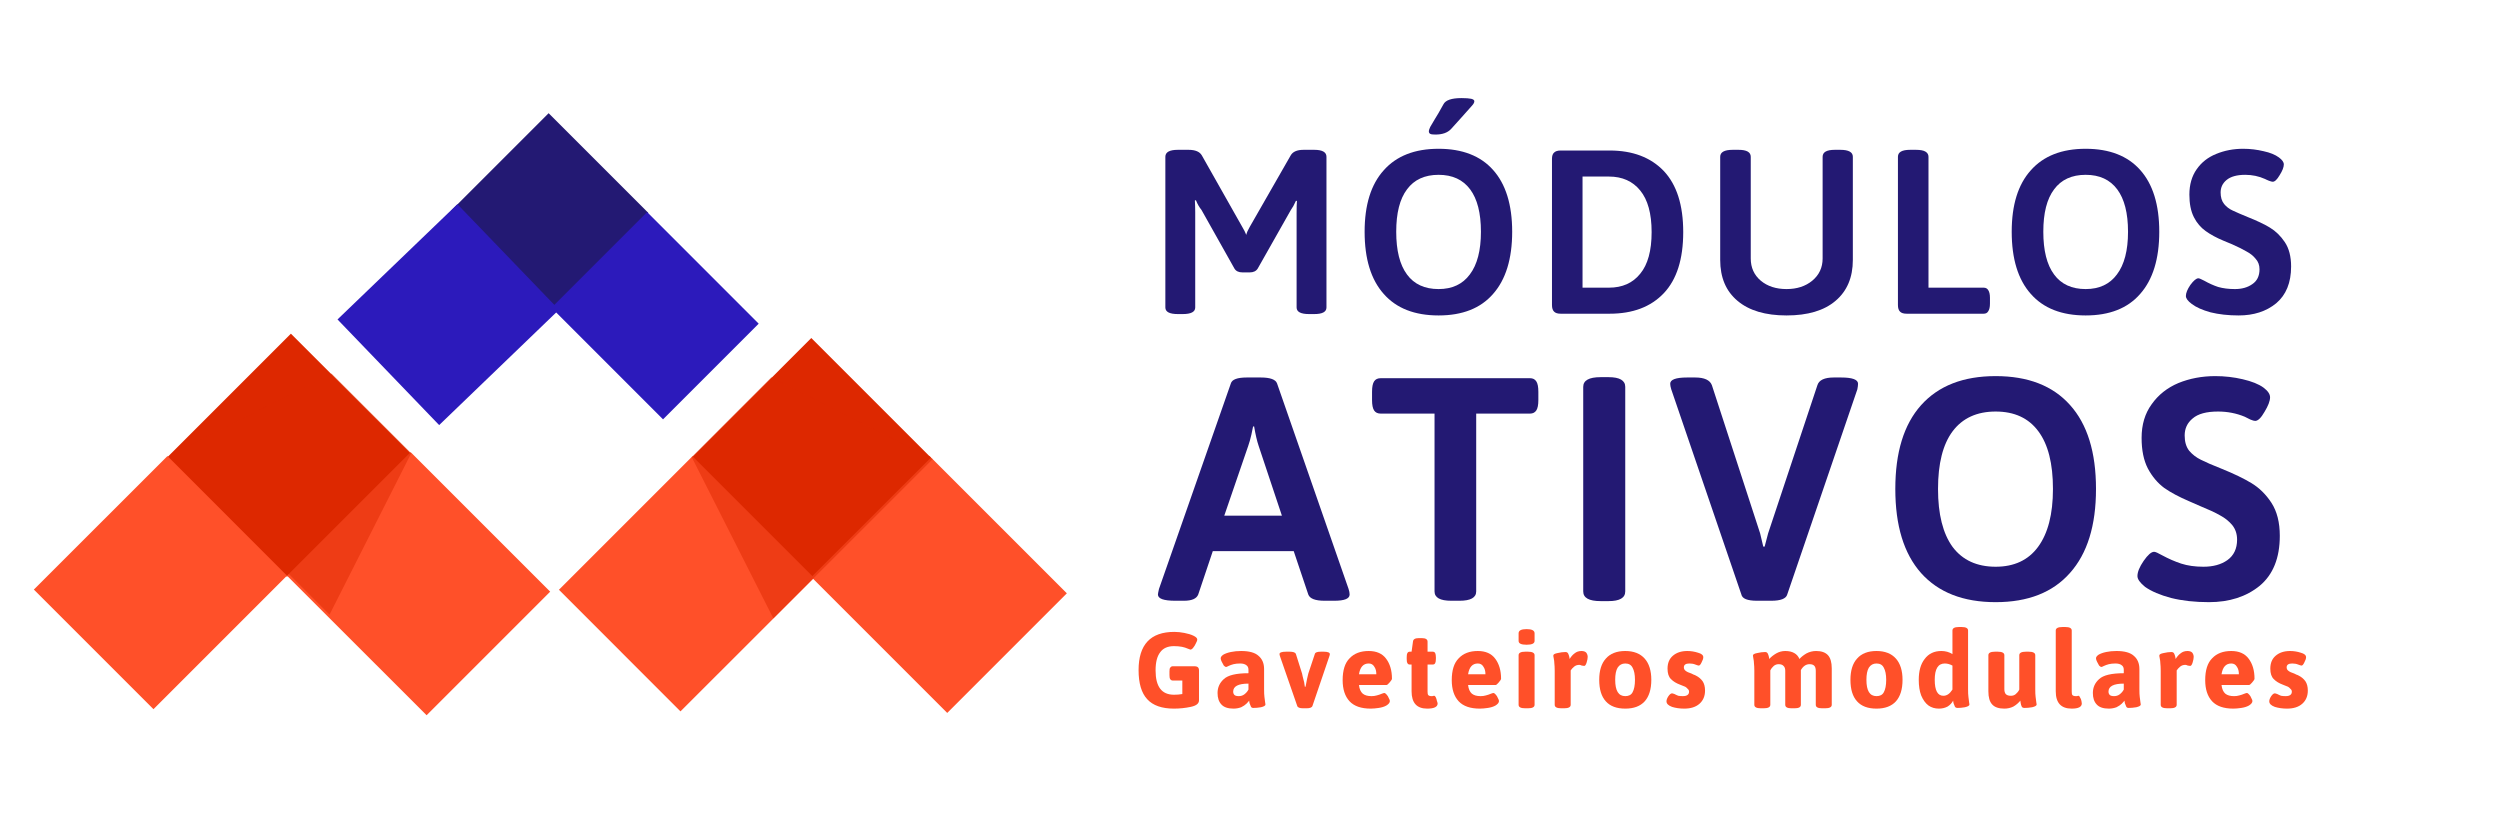
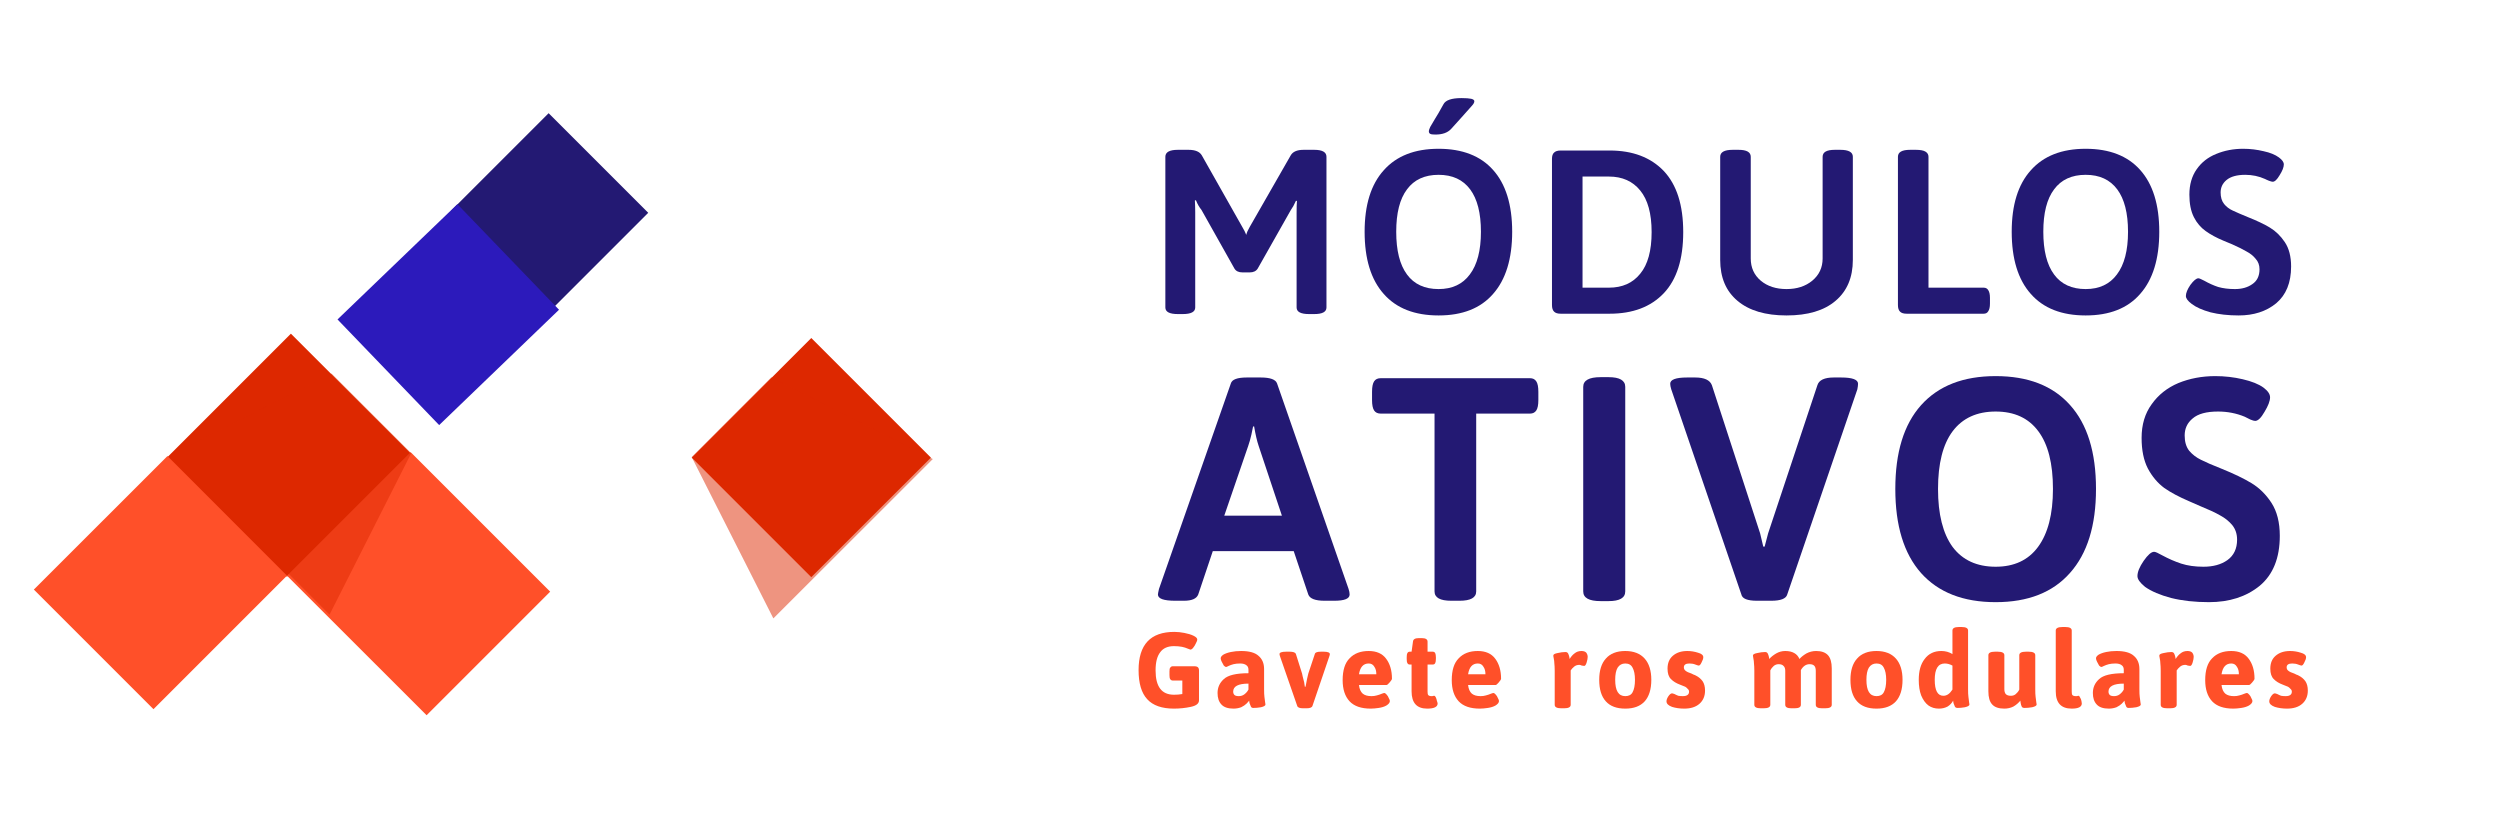
<svg xmlns="http://www.w3.org/2000/svg" width="150" zoomAndPan="magnify" viewBox="0 0 112.5 37.5" height="50" preserveAspectRatio="xMidYMid meet" version="1.0">
  <defs>
    <filter x="0%" y="0%" width="100%" height="100%" id="8213fef2a9">
      <feColorMatrix values="0 0 0 0 1 0 0 0 0 1 0 0 0 0 1 0 0 0 1 0" color-interpolation-filters="sRGB" />
    </filter>
    <g />
    <clipPath id="23de110212">
      <path d="M 20 5 L 30 5 L 30 14 L 20 14 Z M 20 5 " clip-rule="nonzero" />
    </clipPath>
    <clipPath id="bb16e210f6">
      <path d="M 24.688 5.094 L 29.172 9.578 L 24.777 13.973 L 20.293 9.488 Z M 24.688 5.094 " clip-rule="nonzero" />
    </clipPath>
    <clipPath id="95f2ee6b06">
      <path d="M 24 9 L 35 9 L 35 19 L 24 19 Z M 24 9 " clip-rule="nonzero" />
    </clipPath>
    <clipPath id="5dca9e657e">
      <path d="M 29.121 9.543 L 34.141 14.566 L 29.836 18.871 L 24.816 13.848 Z M 29.121 9.543 " clip-rule="nonzero" />
    </clipPath>
    <clipPath id="13ff464a6d">
      <path d="M 15 9 L 26 9 L 26 20 L 15 20 Z M 15 9 " clip-rule="nonzero" />
    </clipPath>
    <clipPath id="b17171b81d">
      <path d="M 25.156 13.938 L 19.762 19.129 L 15.188 14.375 L 20.582 9.188 Z M 25.156 13.938 " clip-rule="nonzero" />
    </clipPath>
    <clipPath id="db60597943">
      <path d="M 7 15 L 19 15 L 19 26 L 7 26 Z M 7 15 " clip-rule="nonzero" />
    </clipPath>
    <clipPath id="8a95db221a">
      <path d="M 13.09 15.016 L 18.473 20.395 L 12.91 25.957 L 7.531 20.574 Z M 13.09 15.016 " clip-rule="nonzero" />
    </clipPath>
    <clipPath id="0248dac1f0">
      <path d="M 12 20 L 25 20 L 25 33 L 12 33 Z M 12 20 " clip-rule="nonzero" />
    </clipPath>
    <clipPath id="45902fbd3c">
      <path d="M 18.48 20.348 L 24.758 26.625 L 19.195 32.188 L 12.918 25.91 Z M 18.48 20.348 " clip-rule="nonzero" />
    </clipPath>
    <clipPath id="62e37e75df">
      <path d="M 1 20 L 13 20 L 13 32 L 1 32 Z M 1 20 " clip-rule="nonzero" />
    </clipPath>
    <clipPath id="732837ed7b">
      <path d="M 12.914 25.906 L 6.906 31.914 L 1.523 26.531 L 7.535 20.523 Z M 12.914 25.906 " clip-rule="nonzero" />
    </clipPath>
    <clipPath id="f12669c4a9">
      <path d="M 36 20 L 49 20 L 49 33 L 36 33 Z M 36 20 " clip-rule="nonzero" />
    </clipPath>
    <clipPath id="b80da628df">
      <path d="M 41.82 20.512 L 48.008 26.699 L 42.625 32.082 L 36.438 25.895 Z M 41.82 20.512 " clip-rule="nonzero" />
    </clipPath>
    <clipPath id="3f021fd844">
      <path d="M 31 15 L 42 15 L 42 26 L 31 26 Z M 31 15 " clip-rule="nonzero" />
    </clipPath>
    <clipPath id="f593a43e4c">
      <path d="M 36.508 15.211 L 41.891 20.594 L 36.508 25.973 L 31.125 20.594 Z M 36.508 15.211 " clip-rule="nonzero" />
    </clipPath>
    <clipPath id="52952fcea6">
      <path d="M 25 20 L 37 20 L 37 33 L 25 33 Z M 25 20 " clip-rule="nonzero" />
    </clipPath>
    <clipPath id="9efa5b1b4f">
-       <path d="M 36.633 26.004 L 30.621 32.012 L 25.152 26.539 L 31.16 20.531 Z M 36.633 26.004 " clip-rule="nonzero" />
-     </clipPath>
+       </clipPath>
    <mask id="409b2b369f">
      <g filter="url(#8213fef2a9)">
        <rect x="-11.25" width="135" fill="#000000" y="-3.75" height="45" fill-opacity="0.498" />
      </g>
    </mask>
    <clipPath id="b4812be1f0">
      <path d="M 2 1 L 13 1 L 13 12.949 L 2 12.949 Z M 2 1 " clip-rule="nonzero" />
    </clipPath>
    <clipPath id="1184517edc">
      <path d="M 0.332 7.359 L 7.504 0.184 L 12.977 5.656 L 5.801 12.832 Z M 0.332 7.359 " clip-rule="nonzero" />
    </clipPath>
    <clipPath id="d4583fd2d3">
      <rect x="0" width="14" y="0" height="13" />
    </clipPath>
    <mask id="2f7d8aa231">
      <g filter="url(#8213fef2a9)">
        <rect x="-11.25" width="135" fill="#000000" y="-3.75" height="45" fill-opacity="0.498" />
      </g>
    </mask>
    <clipPath id="48d6877d1f">
      <path d="M 0.598 2 L 12 2 L 12 13.711 L 0.598 13.711 Z M 0.598 2 " clip-rule="nonzero" />
    </clipPath>
    <clipPath id="fff708baac">
      <path d="M 6.121 1.012 L 13.297 8.188 L 7.828 13.66 L 0.652 6.484 Z M 6.121 1.012 " clip-rule="nonzero" />
    </clipPath>
    <clipPath id="af28bc5d1b">
      <rect x="0" width="14" y="0" height="14" />
    </clipPath>
  </defs>
  <g fill="#231973" fill-opacity="1">
    <g transform="translate(51.644, 14.117)">
      <g>
        <path d="M 4.266 -1.859 C 4.098 -1.859 3.977 -1.914 3.906 -2.031 L 2.422 -4.672 C 2.328 -4.785 2.242 -4.93 2.172 -5.109 L 2.125 -5.094 C 2.133 -4.969 2.141 -4.789 2.141 -4.562 L 2.141 -0.281 C 2.141 -0.082 1.953 0.016 1.578 0.016 L 1.359 0.016 C 0.984 0.016 0.797 -0.082 0.797 -0.281 L 0.797 -7.062 C 0.797 -7.27 0.984 -7.375 1.359 -7.375 L 1.844 -7.375 C 2.145 -7.375 2.344 -7.289 2.438 -7.125 L 4.266 -3.891 C 4.336 -3.773 4.395 -3.66 4.438 -3.547 C 4.457 -3.641 4.508 -3.758 4.594 -3.906 L 6.438 -7.125 C 6.531 -7.289 6.723 -7.375 7.016 -7.375 L 7.5 -7.375 C 7.863 -7.375 8.047 -7.27 8.047 -7.062 L 8.047 -0.281 C 8.047 -0.082 7.863 0.016 7.5 0.016 L 7.266 0.016 C 6.891 0.016 6.703 -0.082 6.703 -0.281 L 6.703 -4.531 C 6.703 -4.77 6.707 -4.953 6.719 -5.078 L 6.672 -5.078 C 6.598 -4.91 6.52 -4.77 6.438 -4.656 L 4.953 -2.031 C 4.879 -1.914 4.758 -1.859 4.594 -1.859 Z M 4.266 -1.859 " />
      </g>
    </g>
  </g>
  <g fill="#231973" fill-opacity="1">
    <g transform="translate(60.892, 14.117)">
      <g>
        <path d="M 3.844 0.078 C 2.77 0.078 1.945 -0.242 1.375 -0.891 C 0.801 -1.535 0.516 -2.469 0.516 -3.688 C 0.516 -4.895 0.801 -5.816 1.375 -6.453 C 1.945 -7.098 2.77 -7.422 3.844 -7.422 C 4.914 -7.422 5.734 -7.102 6.297 -6.469 C 6.867 -5.832 7.156 -4.906 7.156 -3.688 C 7.156 -2.469 6.867 -1.535 6.297 -0.891 C 5.734 -0.242 4.914 0.078 3.844 0.078 Z M 3.844 -1.109 C 4.457 -1.109 4.926 -1.328 5.25 -1.766 C 5.582 -2.203 5.75 -2.844 5.75 -3.688 C 5.75 -4.531 5.586 -5.164 5.266 -5.594 C 4.941 -6.031 4.469 -6.25 3.844 -6.25 C 3.219 -6.25 2.742 -6.031 2.422 -5.594 C 2.098 -5.164 1.938 -4.531 1.938 -3.688 C 1.938 -2.844 2.098 -2.203 2.422 -1.766 C 2.742 -1.328 3.219 -1.109 3.844 -1.109 Z M 3.703 -8.062 C 3.586 -8.062 3.508 -8.07 3.469 -8.094 C 3.426 -8.113 3.406 -8.156 3.406 -8.219 C 3.406 -8.25 3.426 -8.312 3.469 -8.406 C 3.52 -8.5 3.586 -8.613 3.672 -8.75 C 3.766 -8.895 3.895 -9.117 4.062 -9.422 C 4.156 -9.609 4.426 -9.703 4.875 -9.703 C 5.07 -9.703 5.219 -9.691 5.312 -9.672 C 5.406 -9.648 5.453 -9.613 5.453 -9.562 C 5.453 -9.508 5.422 -9.445 5.359 -9.375 C 5.305 -9.312 5.133 -9.117 4.844 -8.797 L 4.406 -8.312 C 4.25 -8.145 4.016 -8.062 3.703 -8.062 Z M 3.703 -8.062 " />
      </g>
    </g>
  </g>
  <g fill="#231973" fill-opacity="1">
    <g transform="translate(68.964, 14.117)">
      <g>
        <path d="M 1.266 0 C 1.129 0 1.031 -0.031 0.969 -0.094 C 0.906 -0.156 0.875 -0.254 0.875 -0.391 L 0.875 -6.969 C 0.875 -7.102 0.906 -7.195 0.969 -7.25 C 1.031 -7.312 1.129 -7.344 1.266 -7.344 L 3.469 -7.344 C 4.508 -7.344 5.32 -7.035 5.906 -6.422 C 6.488 -5.805 6.781 -4.891 6.781 -3.672 C 6.781 -2.453 6.488 -1.535 5.906 -0.922 C 5.32 -0.305 4.508 0 3.469 0 Z M 3.438 -1.172 C 4.039 -1.172 4.508 -1.379 4.844 -1.797 C 5.188 -2.211 5.359 -2.836 5.359 -3.672 C 5.359 -4.504 5.188 -5.129 4.844 -5.547 C 4.508 -5.961 4.039 -6.172 3.438 -6.172 L 2.25 -6.172 L 2.25 -1.172 Z M 3.438 -1.172 " />
      </g>
    </g>
  </g>
  <g fill="#231973" fill-opacity="1">
    <g transform="translate(76.659, 14.117)">
      <g>
        <path d="M 3.734 0.078 C 2.785 0.078 2.051 -0.141 1.531 -0.578 C 1.008 -1.016 0.75 -1.629 0.75 -2.422 L 0.75 -7.062 C 0.75 -7.27 0.938 -7.375 1.312 -7.375 L 1.578 -7.375 C 1.941 -7.375 2.125 -7.27 2.125 -7.062 L 2.125 -2.484 C 2.125 -2.078 2.273 -1.742 2.578 -1.484 C 2.879 -1.234 3.266 -1.109 3.734 -1.109 C 4.203 -1.109 4.586 -1.234 4.891 -1.484 C 5.203 -1.742 5.359 -2.078 5.359 -2.484 L 5.359 -7.062 C 5.359 -7.27 5.539 -7.375 5.906 -7.375 L 6.156 -7.375 C 6.531 -7.375 6.719 -7.27 6.719 -7.062 L 6.719 -2.422 C 6.719 -1.629 6.457 -1.016 5.938 -0.578 C 5.426 -0.141 4.691 0.078 3.734 0.078 Z M 3.734 0.078 " />
      </g>
    </g>
  </g>
  <g fill="#231973" fill-opacity="1">
    <g transform="translate(84.532, 14.117)">
      <g>
        <path d="M 1.266 0 C 1.129 0 1.031 -0.031 0.969 -0.094 C 0.906 -0.156 0.875 -0.254 0.875 -0.391 L 0.875 -7.062 C 0.875 -7.27 1.055 -7.375 1.422 -7.375 L 1.688 -7.375 C 1.883 -7.375 2.023 -7.348 2.109 -7.297 C 2.203 -7.242 2.25 -7.164 2.25 -7.062 L 2.25 -1.172 L 4.734 -1.172 C 4.828 -1.172 4.895 -1.133 4.938 -1.062 C 4.988 -0.988 5.016 -0.875 5.016 -0.719 L 5.016 -0.453 C 5.016 -0.297 4.988 -0.18 4.938 -0.109 C 4.895 -0.035 4.828 0 4.734 0 Z M 1.266 0 " />
      </g>
    </g>
  </g>
  <g fill="#231973" fill-opacity="1">
    <g transform="translate(90.011, 14.117)">
      <g>
        <path d="M 3.844 0.078 C 2.77 0.078 1.945 -0.242 1.375 -0.891 C 0.801 -1.535 0.516 -2.469 0.516 -3.688 C 0.516 -4.895 0.801 -5.816 1.375 -6.453 C 1.945 -7.098 2.77 -7.422 3.844 -7.422 C 4.914 -7.422 5.734 -7.102 6.297 -6.469 C 6.867 -5.832 7.156 -4.906 7.156 -3.688 C 7.156 -2.469 6.867 -1.535 6.297 -0.891 C 5.734 -0.242 4.914 0.078 3.844 0.078 Z M 3.844 -1.109 C 4.457 -1.109 4.926 -1.328 5.25 -1.766 C 5.582 -2.203 5.75 -2.844 5.75 -3.688 C 5.75 -4.531 5.586 -5.164 5.266 -5.594 C 4.941 -6.031 4.469 -6.25 3.844 -6.25 C 3.219 -6.25 2.742 -6.031 2.422 -5.594 C 2.098 -5.164 1.938 -4.531 1.938 -3.688 C 1.938 -2.844 2.098 -2.203 2.422 -1.766 C 2.742 -1.328 3.219 -1.109 3.844 -1.109 Z M 3.844 -1.109 " />
      </g>
    </g>
  </g>
  <g fill="#231973" fill-opacity="1">
    <g transform="translate(98.084, 14.117)">
      <g>
        <path d="M 2.656 0.078 C 2.188 0.078 1.766 0.031 1.391 -0.062 C 1.023 -0.164 0.742 -0.289 0.547 -0.438 C 0.367 -0.57 0.281 -0.691 0.281 -0.797 C 0.281 -0.93 0.348 -1.098 0.484 -1.297 C 0.629 -1.492 0.75 -1.594 0.844 -1.594 C 0.883 -1.594 0.973 -1.555 1.109 -1.484 C 1.316 -1.367 1.523 -1.273 1.734 -1.203 C 1.953 -1.141 2.203 -1.109 2.484 -1.109 C 2.797 -1.109 3.055 -1.18 3.266 -1.328 C 3.484 -1.473 3.594 -1.695 3.594 -2 C 3.594 -2.188 3.535 -2.344 3.422 -2.469 C 3.316 -2.602 3.18 -2.711 3.016 -2.797 C 2.859 -2.891 2.641 -3 2.359 -3.125 L 1.984 -3.281 C 1.66 -3.414 1.391 -3.562 1.172 -3.719 C 0.953 -3.875 0.773 -4.082 0.641 -4.344 C 0.504 -4.613 0.438 -4.953 0.438 -5.359 C 0.438 -5.805 0.547 -6.188 0.766 -6.5 C 0.984 -6.812 1.273 -7.039 1.641 -7.188 C 2.016 -7.344 2.422 -7.422 2.859 -7.422 C 3.18 -7.422 3.488 -7.383 3.781 -7.312 C 4.07 -7.25 4.301 -7.156 4.469 -7.031 C 4.613 -6.926 4.688 -6.82 4.688 -6.719 C 4.688 -6.594 4.625 -6.43 4.5 -6.234 C 4.383 -6.035 4.281 -5.938 4.188 -5.938 C 4.156 -5.938 4.098 -5.953 4.016 -5.984 C 3.941 -6.016 3.883 -6.039 3.844 -6.062 C 3.562 -6.188 3.266 -6.25 2.953 -6.25 C 2.578 -6.25 2.297 -6.172 2.109 -6.016 C 1.93 -5.867 1.844 -5.68 1.844 -5.453 C 1.844 -5.242 1.895 -5.07 2 -4.938 C 2.102 -4.812 2.234 -4.711 2.391 -4.641 C 2.547 -4.566 2.773 -4.469 3.078 -4.344 C 3.473 -4.188 3.801 -4.031 4.062 -3.875 C 4.32 -3.719 4.547 -3.5 4.734 -3.219 C 4.922 -2.938 5.016 -2.57 5.016 -2.125 C 5.016 -1.395 4.789 -0.844 4.344 -0.469 C 3.895 -0.102 3.332 0.078 2.656 0.078 Z M 2.656 0.078 " />
      </g>
    </g>
  </g>
  <g fill="#231973" fill-opacity="1">
    <g transform="translate(52.045, 27.003)">
      <g>
        <path d="M 0.844 0.031 C 0.32 0.031 0.062 -0.062 0.062 -0.25 C 0.062 -0.281 0.078 -0.363 0.109 -0.5 L 3.344 -9.75 C 3.395 -9.926 3.633 -10.016 4.062 -10.016 L 4.688 -10.016 C 5.113 -10.016 5.359 -9.926 5.422 -9.75 L 8.641 -0.5 C 8.672 -0.406 8.688 -0.32 8.688 -0.25 C 8.688 -0.062 8.457 0.031 8 0.031 L 7.562 0.031 C 7.145 0.031 6.898 -0.062 6.828 -0.25 L 6.172 -2.203 L 2.531 -2.203 L 1.875 -0.25 C 1.801 -0.062 1.586 0.031 1.234 0.031 Z M 5.641 -3.797 L 4.594 -6.938 C 4.52 -7.156 4.453 -7.445 4.391 -7.812 L 4.344 -7.812 C 4.332 -7.758 4.305 -7.633 4.266 -7.438 C 4.223 -7.25 4.176 -7.082 4.125 -6.938 L 3.047 -3.797 Z M 5.641 -3.797 " />
      </g>
    </g>
  </g>
  <g fill="#231973" fill-opacity="1">
    <g transform="translate(61.57, 27.003)">
      <g>
        <path d="M 3.734 0.031 C 3.234 0.031 2.984 -0.109 2.984 -0.391 L 2.984 -8.391 L 0.562 -8.391 C 0.426 -8.391 0.328 -8.438 0.266 -8.531 C 0.203 -8.625 0.172 -8.781 0.172 -9 L 0.172 -9.375 C 0.172 -9.594 0.203 -9.75 0.266 -9.844 C 0.328 -9.938 0.426 -9.984 0.562 -9.984 L 7.281 -9.984 C 7.406 -9.984 7.5 -9.938 7.562 -9.844 C 7.625 -9.75 7.656 -9.594 7.656 -9.375 L 7.656 -9 C 7.656 -8.781 7.625 -8.625 7.562 -8.531 C 7.5 -8.438 7.406 -8.391 7.281 -8.391 L 4.859 -8.391 L 4.859 -0.391 C 4.859 -0.109 4.609 0.031 4.109 0.031 Z M 3.734 0.031 " />
      </g>
    </g>
  </g>
  <g fill="#231973" fill-opacity="1">
    <g transform="translate(70.183, 27.003)">
      <g>
        <path d="M 1.844 0.047 C 1.32 0.047 1.062 -0.098 1.062 -0.391 L 1.062 -9.594 C 1.062 -9.883 1.32 -10.031 1.844 -10.031 L 2.203 -10.031 C 2.703 -10.031 2.953 -9.883 2.953 -9.594 L 2.953 -0.391 C 2.953 -0.098 2.703 0.047 2.203 0.047 Z M 1.844 0.047 " />
      </g>
    </g>
  </g>
  <g fill="#231973" fill-opacity="1">
    <g transform="translate(75.003, 27.003)">
      <g>
        <path d="M 4.062 0.031 C 3.633 0.031 3.398 -0.062 3.359 -0.25 L 0.203 -9.484 C 0.172 -9.586 0.156 -9.672 0.156 -9.734 C 0.156 -9.922 0.41 -10.016 0.922 -10.016 L 1.281 -10.016 C 1.695 -10.016 1.945 -9.898 2.031 -9.672 L 4.203 -3 L 4.344 -2.406 L 4.406 -2.406 L 4.562 -3 L 6.781 -9.672 C 6.852 -9.898 7.098 -10.016 7.516 -10.016 L 7.844 -10.016 C 8.352 -10.016 8.609 -9.922 8.609 -9.734 C 8.609 -9.672 8.598 -9.586 8.578 -9.484 L 5.422 -0.25 C 5.367 -0.062 5.129 0.031 4.703 0.031 Z M 4.062 0.031 " />
      </g>
    </g>
  </g>
  <g fill="#231973" fill-opacity="1">
    <g transform="translate(84.586, 27.003)">
      <g>
        <path d="M 5.219 0.094 C 3.758 0.094 2.641 -0.344 1.859 -1.219 C 1.086 -2.094 0.703 -3.352 0.703 -5 C 0.703 -6.645 1.086 -7.898 1.859 -8.766 C 2.641 -9.641 3.758 -10.078 5.219 -10.078 C 6.676 -10.078 7.789 -9.645 8.562 -8.781 C 9.344 -7.914 9.734 -6.656 9.734 -5 C 9.734 -3.352 9.344 -2.094 8.562 -1.219 C 7.789 -0.344 6.676 0.094 5.219 0.094 Z M 5.219 -1.5 C 6.051 -1.5 6.688 -1.797 7.125 -2.391 C 7.57 -2.992 7.797 -3.863 7.797 -5 C 7.797 -6.145 7.578 -7.008 7.141 -7.594 C 6.703 -8.188 6.062 -8.484 5.219 -8.484 C 4.375 -8.484 3.727 -8.188 3.281 -7.594 C 2.844 -7.008 2.625 -6.145 2.625 -5 C 2.625 -3.863 2.844 -2.992 3.281 -2.391 C 3.727 -1.797 4.375 -1.5 5.219 -1.5 Z M 5.219 -1.5 " />
      </g>
    </g>
  </g>
  <g fill="#231973" fill-opacity="1">
    <g transform="translate(95.794, 27.003)">
      <g>
        <path d="M 3.609 0.094 C 2.973 0.094 2.406 0.031 1.906 -0.094 C 1.406 -0.227 1.016 -0.395 0.734 -0.594 C 0.504 -0.781 0.391 -0.941 0.391 -1.078 C 0.391 -1.266 0.484 -1.492 0.672 -1.766 C 0.859 -2.035 1.016 -2.172 1.141 -2.172 C 1.203 -2.172 1.32 -2.117 1.5 -2.016 C 1.789 -1.859 2.078 -1.734 2.359 -1.641 C 2.648 -1.547 2.984 -1.5 3.359 -1.5 C 3.797 -1.5 4.156 -1.598 4.438 -1.797 C 4.727 -2.004 4.875 -2.312 4.875 -2.719 C 4.875 -2.977 4.801 -3.195 4.656 -3.375 C 4.508 -3.551 4.328 -3.695 4.109 -3.812 C 3.891 -3.938 3.586 -4.078 3.203 -4.234 L 2.703 -4.453 C 2.266 -4.641 1.895 -4.836 1.594 -5.047 C 1.301 -5.266 1.055 -5.555 0.859 -5.922 C 0.672 -6.285 0.578 -6.742 0.578 -7.297 C 0.578 -7.891 0.727 -8.395 1.031 -8.812 C 1.332 -9.238 1.734 -9.555 2.234 -9.766 C 2.742 -9.973 3.297 -10.078 3.891 -10.078 C 4.316 -10.078 4.727 -10.031 5.125 -9.938 C 5.531 -9.844 5.844 -9.719 6.062 -9.562 C 6.258 -9.414 6.359 -9.27 6.359 -9.125 C 6.359 -8.957 6.273 -8.738 6.109 -8.469 C 5.953 -8.195 5.812 -8.062 5.688 -8.062 C 5.645 -8.062 5.57 -8.082 5.469 -8.125 C 5.363 -8.176 5.281 -8.219 5.219 -8.25 C 4.844 -8.406 4.441 -8.484 4.016 -8.484 C 3.492 -8.484 3.113 -8.379 2.875 -8.172 C 2.633 -7.973 2.516 -7.719 2.516 -7.406 C 2.516 -7.125 2.582 -6.895 2.719 -6.719 C 2.863 -6.551 3.039 -6.414 3.25 -6.312 C 3.457 -6.207 3.77 -6.07 4.188 -5.906 C 4.727 -5.688 5.172 -5.473 5.516 -5.266 C 5.867 -5.055 6.172 -4.758 6.422 -4.375 C 6.672 -3.988 6.797 -3.492 6.797 -2.891 C 6.797 -1.891 6.492 -1.141 5.891 -0.641 C 5.285 -0.148 4.523 0.094 3.609 0.094 Z M 3.609 0.094 " />
      </g>
    </g>
  </g>
  <g fill="#ff5029" fill-opacity="1">
    <g transform="translate(51.017, 31.857)">
      <g>
        <path d="M 2.734 -1.875 C 2.805 -1.875 2.859 -1.859 2.891 -1.828 C 2.922 -1.797 2.938 -1.75 2.938 -1.688 L 2.938 -0.344 C 2.938 -0.195 2.812 -0.098 2.562 -0.047 C 2.32 0.004 2.07 0.031 1.812 0.031 C 1.27 0.031 0.867 -0.109 0.609 -0.391 C 0.348 -0.672 0.219 -1.109 0.219 -1.703 C 0.219 -2.848 0.754 -3.422 1.828 -3.422 C 1.973 -3.422 2.125 -3.406 2.281 -3.375 C 2.445 -3.344 2.582 -3.301 2.688 -3.25 C 2.801 -3.195 2.859 -3.141 2.859 -3.078 C 2.859 -3.035 2.836 -2.977 2.797 -2.906 C 2.766 -2.832 2.723 -2.766 2.672 -2.703 C 2.629 -2.648 2.586 -2.625 2.547 -2.625 C 2.535 -2.625 2.492 -2.641 2.422 -2.672 C 2.359 -2.703 2.273 -2.727 2.172 -2.75 C 2.066 -2.77 1.945 -2.781 1.812 -2.781 C 1.531 -2.781 1.32 -2.688 1.188 -2.5 C 1.051 -2.32 0.984 -2.051 0.984 -1.688 C 0.984 -0.957 1.258 -0.594 1.812 -0.594 C 1.938 -0.594 2.062 -0.602 2.188 -0.625 L 2.188 -1.234 L 1.75 -1.234 C 1.707 -1.234 1.672 -1.254 1.641 -1.297 C 1.617 -1.336 1.609 -1.398 1.609 -1.484 L 1.609 -1.641 C 1.609 -1.723 1.617 -1.781 1.641 -1.812 C 1.672 -1.852 1.707 -1.875 1.75 -1.875 Z M 2.734 -1.875 " />
      </g>
    </g>
  </g>
  <g fill="#ff5029" fill-opacity="1">
    <g transform="translate(54.587, 31.857)">
      <g>
        <path d="M 0.922 0.031 C 0.672 0.031 0.488 -0.031 0.375 -0.156 C 0.258 -0.281 0.203 -0.453 0.203 -0.672 C 0.203 -0.922 0.297 -1.129 0.484 -1.297 C 0.672 -1.473 1.039 -1.562 1.594 -1.562 L 1.594 -1.719 C 1.594 -1.812 1.562 -1.879 1.5 -1.922 C 1.438 -1.973 1.344 -2 1.219 -2 C 1.102 -2 1.004 -1.988 0.922 -1.969 C 0.836 -1.945 0.766 -1.922 0.703 -1.891 C 0.641 -1.859 0.602 -1.844 0.594 -1.844 C 0.562 -1.844 0.523 -1.863 0.484 -1.906 C 0.453 -1.957 0.422 -2.016 0.391 -2.078 C 0.359 -2.141 0.344 -2.191 0.344 -2.234 C 0.344 -2.285 0.379 -2.336 0.453 -2.391 C 0.535 -2.441 0.648 -2.484 0.797 -2.516 C 0.941 -2.547 1.098 -2.562 1.266 -2.562 C 1.629 -2.562 1.891 -2.488 2.047 -2.344 C 2.211 -2.207 2.297 -2.008 2.297 -1.75 L 2.297 -0.844 C 2.297 -0.695 2.301 -0.582 2.312 -0.5 C 2.32 -0.426 2.332 -0.344 2.344 -0.25 C 2.352 -0.207 2.359 -0.176 2.359 -0.156 C 2.359 -0.102 2.289 -0.062 2.156 -0.031 C 2.031 -0.008 1.914 0 1.812 0 C 1.758 0 1.723 -0.02 1.703 -0.062 C 1.68 -0.113 1.66 -0.164 1.641 -0.219 C 1.629 -0.27 1.625 -0.305 1.625 -0.328 C 1.602 -0.297 1.562 -0.25 1.5 -0.188 C 1.445 -0.133 1.367 -0.082 1.266 -0.031 C 1.16 0.008 1.047 0.031 0.922 0.031 Z M 1.156 -0.531 C 1.25 -0.531 1.332 -0.555 1.406 -0.609 C 1.488 -0.672 1.551 -0.742 1.594 -0.828 L 1.594 -1.094 C 1.133 -1.094 0.906 -0.973 0.906 -0.734 C 0.906 -0.672 0.926 -0.617 0.969 -0.578 C 1.008 -0.547 1.07 -0.531 1.156 -0.531 Z M 1.156 -0.531 " />
      </g>
    </g>
  </g>
  <g fill="#ff5029" fill-opacity="1">
    <g transform="translate(57.546, 31.857)">
      <g>
        <path d="M 1.094 0.016 C 0.938 0.016 0.848 -0.02 0.828 -0.094 L 0.047 -2.344 C 0.035 -2.383 0.031 -2.41 0.031 -2.422 C 0.031 -2.492 0.129 -2.531 0.328 -2.531 L 0.484 -2.531 C 0.641 -2.531 0.734 -2.5 0.766 -2.438 L 1.047 -1.547 C 1.055 -1.492 1.086 -1.363 1.141 -1.156 L 1.172 -0.953 L 1.203 -0.953 C 1.254 -1.234 1.297 -1.43 1.328 -1.547 L 1.625 -2.438 C 1.645 -2.5 1.734 -2.531 1.891 -2.531 L 2.016 -2.531 C 2.203 -2.531 2.297 -2.492 2.297 -2.422 C 2.297 -2.398 2.289 -2.375 2.281 -2.344 L 1.516 -0.094 C 1.492 -0.02 1.406 0.016 1.25 0.016 Z M 1.094 0.016 " />
      </g>
    </g>
  </g>
  <g fill="#ff5029" fill-opacity="1">
    <g transform="translate(60.216, 31.857)">
      <g>
        <path d="M 1.469 0.031 C 1.039 0.031 0.723 -0.078 0.516 -0.297 C 0.305 -0.523 0.203 -0.844 0.203 -1.25 C 0.203 -1.695 0.305 -2.023 0.516 -2.234 C 0.723 -2.453 1.008 -2.562 1.375 -2.562 C 1.727 -2.562 1.988 -2.445 2.156 -2.219 C 2.332 -1.988 2.422 -1.688 2.422 -1.312 C 2.422 -1.281 2.383 -1.223 2.312 -1.141 C 2.25 -1.066 2.203 -1.031 2.172 -1.031 L 0.938 -1.031 C 0.957 -0.852 1.016 -0.723 1.109 -0.641 C 1.203 -0.566 1.332 -0.531 1.5 -0.531 C 1.582 -0.531 1.66 -0.539 1.734 -0.562 C 1.816 -0.582 1.895 -0.609 1.969 -0.641 C 2.02 -0.66 2.055 -0.672 2.078 -0.672 C 2.109 -0.672 2.145 -0.645 2.188 -0.594 C 2.227 -0.551 2.258 -0.5 2.281 -0.438 C 2.312 -0.383 2.328 -0.344 2.328 -0.312 C 2.328 -0.238 2.273 -0.172 2.172 -0.109 C 2.078 -0.055 1.961 -0.02 1.828 0 C 1.691 0.02 1.57 0.031 1.469 0.031 Z M 1.719 -1.516 C 1.719 -1.66 1.688 -1.773 1.625 -1.859 C 1.57 -1.953 1.488 -2 1.375 -2 C 1.133 -2 0.988 -1.836 0.938 -1.516 Z M 1.719 -1.516 " />
      </g>
    </g>
  </g>
  <g fill="#ff5029" fill-opacity="1">
    <g transform="translate(63.146, 31.857)">
      <g>
        <path d="M 1.078 0.031 C 0.609 0.031 0.375 -0.227 0.375 -0.75 L 0.375 -1.953 L 0.297 -1.953 C 0.242 -1.953 0.207 -1.973 0.188 -2.016 C 0.164 -2.055 0.156 -2.117 0.156 -2.203 L 0.156 -2.281 C 0.156 -2.363 0.164 -2.426 0.188 -2.469 C 0.207 -2.508 0.242 -2.531 0.297 -2.531 L 0.375 -2.531 L 0.438 -2.984 C 0.445 -3.086 0.531 -3.141 0.688 -3.141 L 0.844 -3.141 C 1.008 -3.141 1.094 -3.086 1.094 -2.984 L 1.094 -2.531 L 1.328 -2.531 C 1.379 -2.531 1.414 -2.508 1.438 -2.469 C 1.457 -2.426 1.469 -2.363 1.469 -2.281 L 1.469 -2.203 C 1.469 -2.117 1.457 -2.055 1.438 -2.016 C 1.414 -1.973 1.379 -1.953 1.328 -1.953 L 1.094 -1.953 L 1.094 -0.734 C 1.094 -0.66 1.102 -0.609 1.125 -0.578 C 1.156 -0.547 1.203 -0.531 1.266 -0.531 C 1.273 -0.531 1.289 -0.531 1.312 -0.531 C 1.344 -0.539 1.367 -0.547 1.391 -0.547 C 1.422 -0.547 1.445 -0.52 1.469 -0.469 C 1.488 -0.426 1.504 -0.375 1.516 -0.312 C 1.535 -0.258 1.547 -0.223 1.547 -0.203 C 1.547 -0.047 1.391 0.031 1.078 0.031 Z M 1.078 0.031 " />
      </g>
    </g>
  </g>
  <g fill="#ff5029" fill-opacity="1">
    <g transform="translate(65.126, 31.857)">
      <g>
        <path d="M 1.469 0.031 C 1.039 0.031 0.723 -0.078 0.516 -0.297 C 0.305 -0.523 0.203 -0.844 0.203 -1.25 C 0.203 -1.695 0.305 -2.023 0.516 -2.234 C 0.723 -2.453 1.008 -2.562 1.375 -2.562 C 1.727 -2.562 1.988 -2.445 2.156 -2.219 C 2.332 -1.988 2.422 -1.688 2.422 -1.312 C 2.422 -1.281 2.383 -1.223 2.312 -1.141 C 2.25 -1.066 2.203 -1.031 2.172 -1.031 L 0.938 -1.031 C 0.957 -0.852 1.016 -0.723 1.109 -0.641 C 1.203 -0.566 1.332 -0.531 1.5 -0.531 C 1.582 -0.531 1.66 -0.539 1.734 -0.562 C 1.816 -0.582 1.895 -0.609 1.969 -0.641 C 2.02 -0.66 2.055 -0.672 2.078 -0.672 C 2.109 -0.672 2.145 -0.645 2.188 -0.594 C 2.227 -0.551 2.258 -0.5 2.281 -0.438 C 2.312 -0.383 2.328 -0.344 2.328 -0.312 C 2.328 -0.238 2.273 -0.172 2.172 -0.109 C 2.078 -0.055 1.961 -0.02 1.828 0 C 1.691 0.02 1.57 0.031 1.469 0.031 Z M 1.719 -1.516 C 1.719 -1.66 1.688 -1.773 1.625 -1.859 C 1.57 -1.953 1.488 -2 1.375 -2 C 1.133 -2 0.988 -1.836 0.938 -1.516 Z M 1.719 -1.516 " />
      </g>
    </g>
  </g>
  <g fill="#ff5029" fill-opacity="1">
    <g transform="translate(68.056, 31.857)">
      <g>
-         <path d="M 0.641 -2.844 C 0.398 -2.844 0.281 -2.898 0.281 -3.016 L 0.281 -3.359 C 0.281 -3.484 0.398 -3.547 0.641 -3.547 C 0.879 -3.547 1 -3.484 1 -3.359 L 1 -3.016 C 1 -2.898 0.879 -2.844 0.641 -2.844 Z M 0.578 0.016 C 0.379 0.016 0.281 -0.035 0.281 -0.141 L 0.281 -2.375 C 0.281 -2.477 0.379 -2.531 0.578 -2.531 L 0.703 -2.531 C 0.898 -2.531 1 -2.477 1 -2.375 L 1 -0.141 C 1 -0.035 0.898 0.016 0.703 0.016 Z M 0.578 0.016 " />
-       </g>
+         </g>
    </g>
  </g>
  <g fill="#ff5029" fill-opacity="1">
    <g transform="translate(69.665, 31.857)">
      <g>
        <path d="M 0.594 0.016 C 0.395 0.016 0.297 -0.035 0.297 -0.141 L 0.297 -1.672 C 0.297 -1.816 0.289 -1.926 0.281 -2 C 0.281 -2.07 0.27 -2.156 0.25 -2.25 C 0.238 -2.301 0.234 -2.336 0.234 -2.359 C 0.234 -2.41 0.297 -2.445 0.422 -2.469 C 0.555 -2.5 0.676 -2.516 0.781 -2.516 C 0.844 -2.516 0.883 -2.488 0.906 -2.438 C 0.926 -2.395 0.941 -2.348 0.953 -2.297 C 0.961 -2.242 0.969 -2.211 0.969 -2.203 C 1.031 -2.305 1.102 -2.391 1.188 -2.453 C 1.27 -2.523 1.375 -2.562 1.5 -2.562 C 1.602 -2.562 1.676 -2.535 1.719 -2.484 C 1.758 -2.43 1.781 -2.367 1.781 -2.297 C 1.781 -2.234 1.766 -2.148 1.734 -2.047 C 1.703 -1.941 1.664 -1.891 1.625 -1.891 C 1.602 -1.891 1.566 -1.895 1.516 -1.906 C 1.473 -1.926 1.438 -1.938 1.406 -1.938 C 1.312 -1.938 1.234 -1.91 1.172 -1.859 C 1.109 -1.805 1.055 -1.75 1.016 -1.688 L 1.016 -0.141 C 1.016 -0.035 0.914 0.016 0.719 0.016 Z M 0.594 0.016 " />
      </g>
    </g>
  </g>
  <g fill="#ff5029" fill-opacity="1">
    <g transform="translate(71.762, 31.857)">
      <g>
        <path d="M 1.375 0.031 C 0.988 0.031 0.695 -0.078 0.5 -0.297 C 0.301 -0.516 0.203 -0.836 0.203 -1.266 C 0.203 -1.68 0.301 -2 0.5 -2.219 C 0.695 -2.445 0.988 -2.562 1.375 -2.562 C 1.758 -2.562 2.051 -2.445 2.25 -2.219 C 2.445 -2 2.547 -1.68 2.547 -1.266 C 2.547 -0.836 2.445 -0.516 2.25 -0.297 C 2.051 -0.078 1.758 0.031 1.375 0.031 Z M 1.375 -0.531 C 1.531 -0.531 1.641 -0.586 1.703 -0.703 C 1.773 -0.828 1.812 -1.016 1.812 -1.266 C 1.812 -1.504 1.773 -1.688 1.703 -1.812 C 1.641 -1.938 1.531 -2 1.375 -2 C 1.227 -2 1.113 -1.938 1.031 -1.812 C 0.957 -1.688 0.922 -1.504 0.922 -1.266 C 0.922 -0.773 1.07 -0.531 1.375 -0.531 Z M 1.375 -0.531 " />
      </g>
    </g>
  </g>
  <g fill="#ff5029" fill-opacity="1">
    <g transform="translate(74.836, 31.857)">
      <g>
        <path d="M 0.953 0.031 C 0.754 0.031 0.57 0.004 0.406 -0.047 C 0.238 -0.109 0.156 -0.191 0.156 -0.297 C 0.156 -0.359 0.18 -0.43 0.234 -0.516 C 0.297 -0.609 0.352 -0.656 0.406 -0.656 C 0.426 -0.656 0.461 -0.645 0.516 -0.625 C 0.578 -0.594 0.633 -0.566 0.688 -0.547 C 0.75 -0.535 0.816 -0.531 0.891 -0.531 C 0.984 -0.531 1.051 -0.547 1.094 -0.578 C 1.145 -0.609 1.172 -0.66 1.172 -0.734 C 1.172 -0.785 1.148 -0.828 1.109 -0.859 C 1.078 -0.898 1.039 -0.93 1 -0.953 C 0.957 -0.973 0.879 -1.004 0.766 -1.047 C 0.598 -1.109 0.461 -1.191 0.359 -1.297 C 0.254 -1.398 0.203 -1.555 0.203 -1.766 C 0.203 -2.016 0.281 -2.207 0.438 -2.344 C 0.602 -2.488 0.82 -2.562 1.094 -2.562 C 1.258 -2.562 1.422 -2.535 1.578 -2.484 C 1.734 -2.441 1.812 -2.375 1.812 -2.281 C 1.812 -2.219 1.785 -2.141 1.734 -2.047 C 1.691 -1.953 1.648 -1.906 1.609 -1.906 C 1.586 -1.906 1.535 -1.922 1.453 -1.953 C 1.379 -1.984 1.289 -2 1.188 -2 C 1.02 -2 0.938 -1.941 0.938 -1.828 C 0.938 -1.766 0.961 -1.711 1.016 -1.672 C 1.066 -1.629 1.156 -1.586 1.281 -1.547 C 1.301 -1.535 1.332 -1.52 1.375 -1.5 C 1.414 -1.488 1.453 -1.473 1.484 -1.453 C 1.609 -1.391 1.707 -1.305 1.781 -1.203 C 1.852 -1.098 1.891 -0.957 1.891 -0.781 C 1.891 -0.531 1.805 -0.332 1.641 -0.188 C 1.473 -0.039 1.242 0.031 0.953 0.031 Z M 0.953 0.031 " />
      </g>
    </g>
  </g>
  <g fill="#ff5029" fill-opacity="1">
    <g transform="translate(77.159, 31.857)">
      <g />
    </g>
  </g>
  <g fill="#ff5029" fill-opacity="1">
    <g transform="translate(78.648, 31.857)">
      <g>
        <path d="M 3.078 -2.562 C 3.316 -2.562 3.492 -2.5 3.609 -2.375 C 3.723 -2.25 3.781 -2.051 3.781 -1.781 L 3.781 -0.141 C 3.781 -0.035 3.68 0.016 3.484 0.016 L 3.344 0.016 C 3.156 0.016 3.062 -0.035 3.062 -0.141 L 3.062 -1.672 C 3.062 -1.773 3.039 -1.848 3 -1.891 C 2.957 -1.941 2.883 -1.969 2.781 -1.969 C 2.625 -1.969 2.492 -1.879 2.391 -1.703 L 2.391 -0.141 C 2.391 -0.035 2.297 0.016 2.109 0.016 L 1.969 0.016 C 1.781 0.016 1.688 -0.035 1.688 -0.141 L 1.688 -1.672 C 1.688 -1.773 1.66 -1.848 1.609 -1.891 C 1.566 -1.941 1.492 -1.969 1.391 -1.969 C 1.305 -1.969 1.234 -1.941 1.172 -1.891 C 1.109 -1.836 1.055 -1.77 1.016 -1.688 L 1.016 -0.141 C 1.016 -0.035 0.914 0.016 0.719 0.016 L 0.594 0.016 C 0.395 0.016 0.297 -0.035 0.297 -0.141 L 0.297 -1.672 C 0.297 -1.816 0.289 -1.926 0.281 -2 C 0.281 -2.07 0.27 -2.156 0.25 -2.25 C 0.238 -2.301 0.234 -2.336 0.234 -2.359 C 0.234 -2.41 0.297 -2.445 0.422 -2.469 C 0.555 -2.5 0.676 -2.516 0.781 -2.516 C 0.844 -2.516 0.883 -2.488 0.906 -2.438 C 0.926 -2.395 0.941 -2.348 0.953 -2.297 C 0.961 -2.242 0.969 -2.211 0.969 -2.203 C 1.051 -2.297 1.156 -2.379 1.281 -2.453 C 1.406 -2.523 1.539 -2.562 1.688 -2.562 C 1.852 -2.562 1.988 -2.531 2.094 -2.469 C 2.195 -2.414 2.273 -2.328 2.328 -2.203 C 2.41 -2.297 2.516 -2.379 2.641 -2.453 C 2.773 -2.523 2.922 -2.562 3.078 -2.562 Z M 3.078 -2.562 " />
      </g>
    </g>
  </g>
  <g fill="#ff5029" fill-opacity="1">
    <g transform="translate(83.067, 31.857)">
      <g>
        <path d="M 1.375 0.031 C 0.988 0.031 0.695 -0.078 0.5 -0.297 C 0.301 -0.516 0.203 -0.836 0.203 -1.266 C 0.203 -1.68 0.301 -2 0.5 -2.219 C 0.695 -2.445 0.988 -2.562 1.375 -2.562 C 1.758 -2.562 2.051 -2.445 2.25 -2.219 C 2.445 -2 2.547 -1.68 2.547 -1.266 C 2.547 -0.836 2.445 -0.516 2.25 -0.297 C 2.051 -0.078 1.758 0.031 1.375 0.031 Z M 1.375 -0.531 C 1.531 -0.531 1.641 -0.586 1.703 -0.703 C 1.773 -0.828 1.812 -1.016 1.812 -1.266 C 1.812 -1.504 1.773 -1.688 1.703 -1.812 C 1.641 -1.938 1.531 -2 1.375 -2 C 1.227 -2 1.113 -1.938 1.031 -1.812 C 0.957 -1.688 0.922 -1.504 0.922 -1.266 C 0.922 -0.773 1.07 -0.531 1.375 -0.531 Z M 1.375 -0.531 " />
      </g>
    </g>
  </g>
  <g fill="#ff5029" fill-opacity="1">
    <g transform="translate(86.141, 31.857)">
      <g>
        <path d="M 1.109 0.031 C 0.93 0.031 0.773 -0.016 0.641 -0.109 C 0.504 -0.211 0.395 -0.363 0.312 -0.562 C 0.238 -0.758 0.203 -0.992 0.203 -1.266 C 0.203 -1.66 0.289 -1.973 0.469 -2.203 C 0.645 -2.441 0.895 -2.562 1.219 -2.562 C 1.406 -2.562 1.57 -2.516 1.719 -2.422 L 1.719 -3.484 C 1.719 -3.586 1.812 -3.641 2 -3.641 L 2.141 -3.641 C 2.328 -3.641 2.422 -3.586 2.422 -3.484 L 2.422 -0.844 C 2.422 -0.695 2.426 -0.582 2.438 -0.5 C 2.445 -0.426 2.457 -0.344 2.469 -0.25 C 2.477 -0.207 2.484 -0.176 2.484 -0.156 C 2.484 -0.102 2.414 -0.062 2.281 -0.031 C 2.156 -0.008 2.047 0 1.953 0 C 1.891 0 1.848 -0.02 1.828 -0.062 C 1.805 -0.113 1.785 -0.164 1.766 -0.219 C 1.754 -0.27 1.75 -0.305 1.75 -0.328 C 1.695 -0.223 1.613 -0.133 1.5 -0.062 C 1.383 0 1.254 0.031 1.109 0.031 Z M 1.312 -0.547 C 1.469 -0.547 1.602 -0.641 1.719 -0.828 L 1.719 -1.906 C 1.602 -1.969 1.488 -2 1.375 -2 C 1.07 -2 0.922 -1.754 0.922 -1.266 C 0.922 -0.785 1.051 -0.547 1.312 -0.547 Z M 1.312 -0.547 " />
      </g>
    </g>
  </g>
  <g fill="#ff5029" fill-opacity="1">
    <g transform="translate(89.196, 31.857)">
      <g>
        <path d="M 1 0.031 C 0.75 0.031 0.566 -0.031 0.453 -0.156 C 0.336 -0.281 0.281 -0.477 0.281 -0.75 L 0.281 -2.375 C 0.281 -2.477 0.379 -2.531 0.578 -2.531 L 0.703 -2.531 C 0.898 -2.531 1 -2.477 1 -2.375 L 1 -0.844 C 1 -0.75 1.02 -0.676 1.062 -0.625 C 1.113 -0.57 1.191 -0.547 1.297 -0.547 C 1.379 -0.547 1.453 -0.57 1.516 -0.625 C 1.586 -0.688 1.641 -0.754 1.672 -0.828 L 1.672 -2.375 C 1.672 -2.477 1.77 -2.531 1.969 -2.531 L 2.094 -2.531 C 2.289 -2.531 2.391 -2.477 2.391 -2.375 L 2.391 -0.844 C 2.391 -0.695 2.395 -0.582 2.406 -0.5 C 2.414 -0.426 2.426 -0.344 2.438 -0.25 C 2.445 -0.207 2.453 -0.176 2.453 -0.156 C 2.453 -0.102 2.383 -0.062 2.25 -0.031 C 2.125 -0.008 2.008 0 1.906 0 C 1.844 0 1.801 -0.02 1.781 -0.062 C 1.758 -0.113 1.742 -0.164 1.734 -0.219 C 1.723 -0.27 1.719 -0.305 1.719 -0.328 C 1.633 -0.223 1.531 -0.133 1.406 -0.062 C 1.281 0 1.145 0.031 1 0.031 Z M 1 0.031 " />
      </g>
    </g>
  </g>
  <g fill="#ff5029" fill-opacity="1">
    <g transform="translate(92.212, 31.857)">
      <g>
        <path d="M 1.016 0.031 C 0.535 0.031 0.297 -0.227 0.297 -0.75 L 0.297 -3.484 C 0.297 -3.586 0.395 -3.641 0.594 -3.641 L 0.734 -3.641 C 0.922 -3.641 1.016 -3.586 1.016 -3.484 L 1.016 -0.734 C 1.016 -0.66 1.023 -0.609 1.047 -0.578 C 1.078 -0.547 1.125 -0.531 1.188 -0.531 C 1.207 -0.531 1.227 -0.531 1.25 -0.531 C 1.281 -0.539 1.305 -0.547 1.328 -0.547 C 1.348 -0.547 1.367 -0.52 1.391 -0.469 C 1.422 -0.426 1.441 -0.375 1.453 -0.312 C 1.461 -0.258 1.469 -0.223 1.469 -0.203 C 1.469 -0.047 1.316 0.031 1.016 0.031 Z M 1.016 0.031 " />
      </g>
    </g>
  </g>
  <g fill="#ff5029" fill-opacity="1">
    <g transform="translate(93.976, 31.857)">
      <g>
        <path d="M 0.922 0.031 C 0.672 0.031 0.488 -0.031 0.375 -0.156 C 0.258 -0.281 0.203 -0.453 0.203 -0.672 C 0.203 -0.922 0.297 -1.129 0.484 -1.297 C 0.672 -1.473 1.039 -1.562 1.594 -1.562 L 1.594 -1.719 C 1.594 -1.812 1.562 -1.879 1.5 -1.922 C 1.438 -1.973 1.344 -2 1.219 -2 C 1.102 -2 1.004 -1.988 0.922 -1.969 C 0.836 -1.945 0.766 -1.922 0.703 -1.891 C 0.641 -1.859 0.602 -1.844 0.594 -1.844 C 0.562 -1.844 0.523 -1.863 0.484 -1.906 C 0.453 -1.957 0.422 -2.016 0.391 -2.078 C 0.359 -2.141 0.344 -2.191 0.344 -2.234 C 0.344 -2.285 0.379 -2.336 0.453 -2.391 C 0.535 -2.441 0.648 -2.484 0.797 -2.516 C 0.941 -2.547 1.098 -2.562 1.266 -2.562 C 1.629 -2.562 1.891 -2.488 2.047 -2.344 C 2.211 -2.207 2.297 -2.008 2.297 -1.75 L 2.297 -0.844 C 2.297 -0.695 2.301 -0.582 2.312 -0.5 C 2.32 -0.426 2.332 -0.344 2.344 -0.25 C 2.352 -0.207 2.359 -0.176 2.359 -0.156 C 2.359 -0.102 2.289 -0.062 2.156 -0.031 C 2.031 -0.008 1.914 0 1.812 0 C 1.758 0 1.723 -0.02 1.703 -0.062 C 1.68 -0.113 1.66 -0.164 1.641 -0.219 C 1.629 -0.27 1.625 -0.305 1.625 -0.328 C 1.602 -0.297 1.562 -0.25 1.5 -0.188 C 1.445 -0.133 1.367 -0.082 1.266 -0.031 C 1.16 0.008 1.047 0.031 0.922 0.031 Z M 1.156 -0.531 C 1.25 -0.531 1.332 -0.555 1.406 -0.609 C 1.488 -0.672 1.551 -0.742 1.594 -0.828 L 1.594 -1.094 C 1.133 -1.094 0.906 -0.973 0.906 -0.734 C 0.906 -0.672 0.926 -0.617 0.969 -0.578 C 1.008 -0.547 1.07 -0.531 1.156 -0.531 Z M 1.156 -0.531 " />
      </g>
    </g>
  </g>
  <g fill="#ff5029" fill-opacity="1">
    <g transform="translate(96.935, 31.857)">
      <g>
        <path d="M 0.594 0.016 C 0.395 0.016 0.297 -0.035 0.297 -0.141 L 0.297 -1.672 C 0.297 -1.816 0.289 -1.926 0.281 -2 C 0.281 -2.07 0.27 -2.156 0.25 -2.25 C 0.238 -2.301 0.234 -2.336 0.234 -2.359 C 0.234 -2.41 0.297 -2.445 0.422 -2.469 C 0.555 -2.5 0.676 -2.516 0.781 -2.516 C 0.844 -2.516 0.883 -2.488 0.906 -2.438 C 0.926 -2.395 0.941 -2.348 0.953 -2.297 C 0.961 -2.242 0.969 -2.211 0.969 -2.203 C 1.031 -2.305 1.102 -2.391 1.188 -2.453 C 1.27 -2.523 1.375 -2.562 1.5 -2.562 C 1.602 -2.562 1.676 -2.535 1.719 -2.484 C 1.758 -2.43 1.781 -2.367 1.781 -2.297 C 1.781 -2.234 1.766 -2.148 1.734 -2.047 C 1.703 -1.941 1.664 -1.891 1.625 -1.891 C 1.602 -1.891 1.566 -1.895 1.516 -1.906 C 1.473 -1.926 1.438 -1.938 1.406 -1.938 C 1.312 -1.938 1.234 -1.91 1.172 -1.859 C 1.109 -1.805 1.055 -1.75 1.016 -1.688 L 1.016 -0.141 C 1.016 -0.035 0.914 0.016 0.719 0.016 Z M 0.594 0.016 " />
      </g>
    </g>
  </g>
  <g fill="#ff5029" fill-opacity="1">
    <g transform="translate(99.031, 31.857)">
      <g>
        <path d="M 1.469 0.031 C 1.039 0.031 0.723 -0.078 0.516 -0.297 C 0.305 -0.523 0.203 -0.844 0.203 -1.25 C 0.203 -1.695 0.305 -2.023 0.516 -2.234 C 0.723 -2.453 1.008 -2.562 1.375 -2.562 C 1.727 -2.562 1.988 -2.445 2.156 -2.219 C 2.332 -1.988 2.422 -1.688 2.422 -1.312 C 2.422 -1.281 2.383 -1.223 2.312 -1.141 C 2.25 -1.066 2.203 -1.031 2.172 -1.031 L 0.938 -1.031 C 0.957 -0.852 1.016 -0.723 1.109 -0.641 C 1.203 -0.566 1.332 -0.531 1.5 -0.531 C 1.582 -0.531 1.66 -0.539 1.734 -0.562 C 1.816 -0.582 1.895 -0.609 1.969 -0.641 C 2.02 -0.66 2.055 -0.672 2.078 -0.672 C 2.109 -0.672 2.145 -0.645 2.188 -0.594 C 2.227 -0.551 2.258 -0.5 2.281 -0.438 C 2.312 -0.383 2.328 -0.344 2.328 -0.312 C 2.328 -0.238 2.273 -0.172 2.172 -0.109 C 2.078 -0.055 1.961 -0.02 1.828 0 C 1.691 0.02 1.57 0.031 1.469 0.031 Z M 1.719 -1.516 C 1.719 -1.66 1.688 -1.773 1.625 -1.859 C 1.57 -1.953 1.488 -2 1.375 -2 C 1.133 -2 0.988 -1.836 0.938 -1.516 Z M 1.719 -1.516 " />
      </g>
    </g>
  </g>
  <g fill="#ff5029" fill-opacity="1">
    <g transform="translate(101.961, 31.857)">
      <g>
        <path d="M 0.953 0.031 C 0.754 0.031 0.57 0.004 0.406 -0.047 C 0.238 -0.109 0.156 -0.191 0.156 -0.297 C 0.156 -0.359 0.18 -0.43 0.234 -0.516 C 0.297 -0.609 0.352 -0.656 0.406 -0.656 C 0.426 -0.656 0.461 -0.645 0.516 -0.625 C 0.578 -0.594 0.633 -0.566 0.688 -0.547 C 0.75 -0.535 0.816 -0.531 0.891 -0.531 C 0.984 -0.531 1.051 -0.547 1.094 -0.578 C 1.145 -0.609 1.172 -0.66 1.172 -0.734 C 1.172 -0.785 1.148 -0.828 1.109 -0.859 C 1.078 -0.898 1.039 -0.93 1 -0.953 C 0.957 -0.973 0.879 -1.004 0.766 -1.047 C 0.598 -1.109 0.461 -1.191 0.359 -1.297 C 0.254 -1.398 0.203 -1.555 0.203 -1.766 C 0.203 -2.016 0.281 -2.207 0.438 -2.344 C 0.602 -2.488 0.82 -2.562 1.094 -2.562 C 1.258 -2.562 1.422 -2.535 1.578 -2.484 C 1.734 -2.441 1.812 -2.375 1.812 -2.281 C 1.812 -2.219 1.785 -2.141 1.734 -2.047 C 1.691 -1.953 1.648 -1.906 1.609 -1.906 C 1.586 -1.906 1.535 -1.922 1.453 -1.953 C 1.379 -1.984 1.289 -2 1.188 -2 C 1.02 -2 0.938 -1.941 0.938 -1.828 C 0.938 -1.766 0.961 -1.711 1.016 -1.672 C 1.066 -1.629 1.156 -1.586 1.281 -1.547 C 1.301 -1.535 1.332 -1.52 1.375 -1.5 C 1.414 -1.488 1.453 -1.473 1.484 -1.453 C 1.609 -1.391 1.707 -1.305 1.781 -1.203 C 1.852 -1.098 1.891 -0.957 1.891 -0.781 C 1.891 -0.531 1.805 -0.332 1.641 -0.188 C 1.473 -0.039 1.242 0.031 0.953 0.031 Z M 0.953 0.031 " />
      </g>
    </g>
  </g>
  <g clip-path="url(#23de110212)">
    <g clip-path="url(#bb16e210f6)">
      <path fill="#231973" d="M 24.688 5.094 L 29.172 9.574 L 24.777 13.969 L 20.293 9.488 L 24.688 5.094 " fill-opacity="1" fill-rule="nonzero" />
    </g>
  </g>
  <g clip-path="url(#95f2ee6b06)">
    <g clip-path="url(#5dca9e657e)">
-       <path fill="#2c1abb" d="M 29.121 9.543 L 34.141 14.566 L 29.836 18.871 L 24.816 13.848 L 29.121 9.543 " fill-opacity="1" fill-rule="nonzero" />
-     </g>
+       </g>
  </g>
  <g clip-path="url(#13ff464a6d)">
    <g clip-path="url(#b17171b81d)">
      <path fill="#2c1abb" d="M 25.156 13.938 L 19.762 19.129 L 15.188 14.375 L 20.582 9.188 L 25.156 13.938 " fill-opacity="1" fill-rule="nonzero" />
    </g>
  </g>
  <g clip-path="url(#db60597943)">
    <g clip-path="url(#8a95db221a)">
      <path fill="#dd2800" d="M 13.09 15.016 L 18.473 20.395 L 12.914 25.957 L 7.531 20.574 L 13.09 15.016 " fill-opacity="1" fill-rule="nonzero" />
    </g>
  </g>
  <g clip-path="url(#0248dac1f0)">
    <g clip-path="url(#45902fbd3c)">
      <path fill="#ff5029" d="M 18.48 20.348 L 24.758 26.625 L 19.199 32.188 L 12.918 25.91 L 18.48 20.348 " fill-opacity="1" fill-rule="nonzero" />
    </g>
  </g>
  <g clip-path="url(#62e37e75df)">
    <g clip-path="url(#732837ed7b)">
      <path fill="#ff5029" d="M 12.914 25.906 L 6.906 31.914 L 1.523 26.531 L 7.535 20.523 L 12.914 25.906 " fill-opacity="1" fill-rule="nonzero" />
    </g>
  </g>
  <g clip-path="url(#f12669c4a9)">
    <g clip-path="url(#b80da628df)">
-       <path fill="#ff5029" d="M 41.82 20.512 L 48.008 26.699 L 42.625 32.082 L 36.438 25.895 L 41.82 20.512 " fill-opacity="1" fill-rule="nonzero" />
-     </g>
+       </g>
  </g>
  <g clip-path="url(#3f021fd844)">
    <g clip-path="url(#f593a43e4c)">
      <path fill="#dd2800" d="M 36.508 15.211 L 41.891 20.594 L 36.508 25.973 L 31.129 20.594 L 36.508 15.211 " fill-opacity="1" fill-rule="nonzero" />
    </g>
  </g>
  <g clip-path="url(#52952fcea6)">
    <g clip-path="url(#9efa5b1b4f)">
-       <path fill="#ff5029" d="M 36.633 26.004 L 30.621 32.012 L 25.152 26.539 L 31.16 20.531 L 36.633 26.004 " fill-opacity="1" fill-rule="nonzero" />
-     </g>
+       </g>
  </g>
  <g mask="url(#409b2b369f)">
    <g transform="matrix(1, 0, 0, 1, 29, 15)">
      <g clip-path="url(#d4583fd2d3)">
        <g clip-path="url(#b4812be1f0)">
          <g clip-path="url(#1184517edc)">
            <path fill="#dd2800" d="M 2.125 5.566 L 5.711 1.977 L 12.977 5.656 L 5.801 12.828 L 2.125 5.566 " fill-opacity="1" fill-rule="nonzero" />
          </g>
        </g>
      </g>
    </g>
  </g>
  <g mask="url(#2f7d8aa231)">
    <g transform="matrix(1, 0, 0, 1, 7, 14)">
      <g clip-path="url(#af28bc5d1b)">
        <g clip-path="url(#48d6877d1f)">
          <g clip-path="url(#fff708baac)">
            <path fill="#dd2800" d="M 7.918 2.809 L 11.504 6.395 L 7.828 13.66 L 0.652 6.484 L 7.918 2.809 " fill-opacity="1" fill-rule="nonzero" />
          </g>
        </g>
      </g>
    </g>
  </g>
</svg>